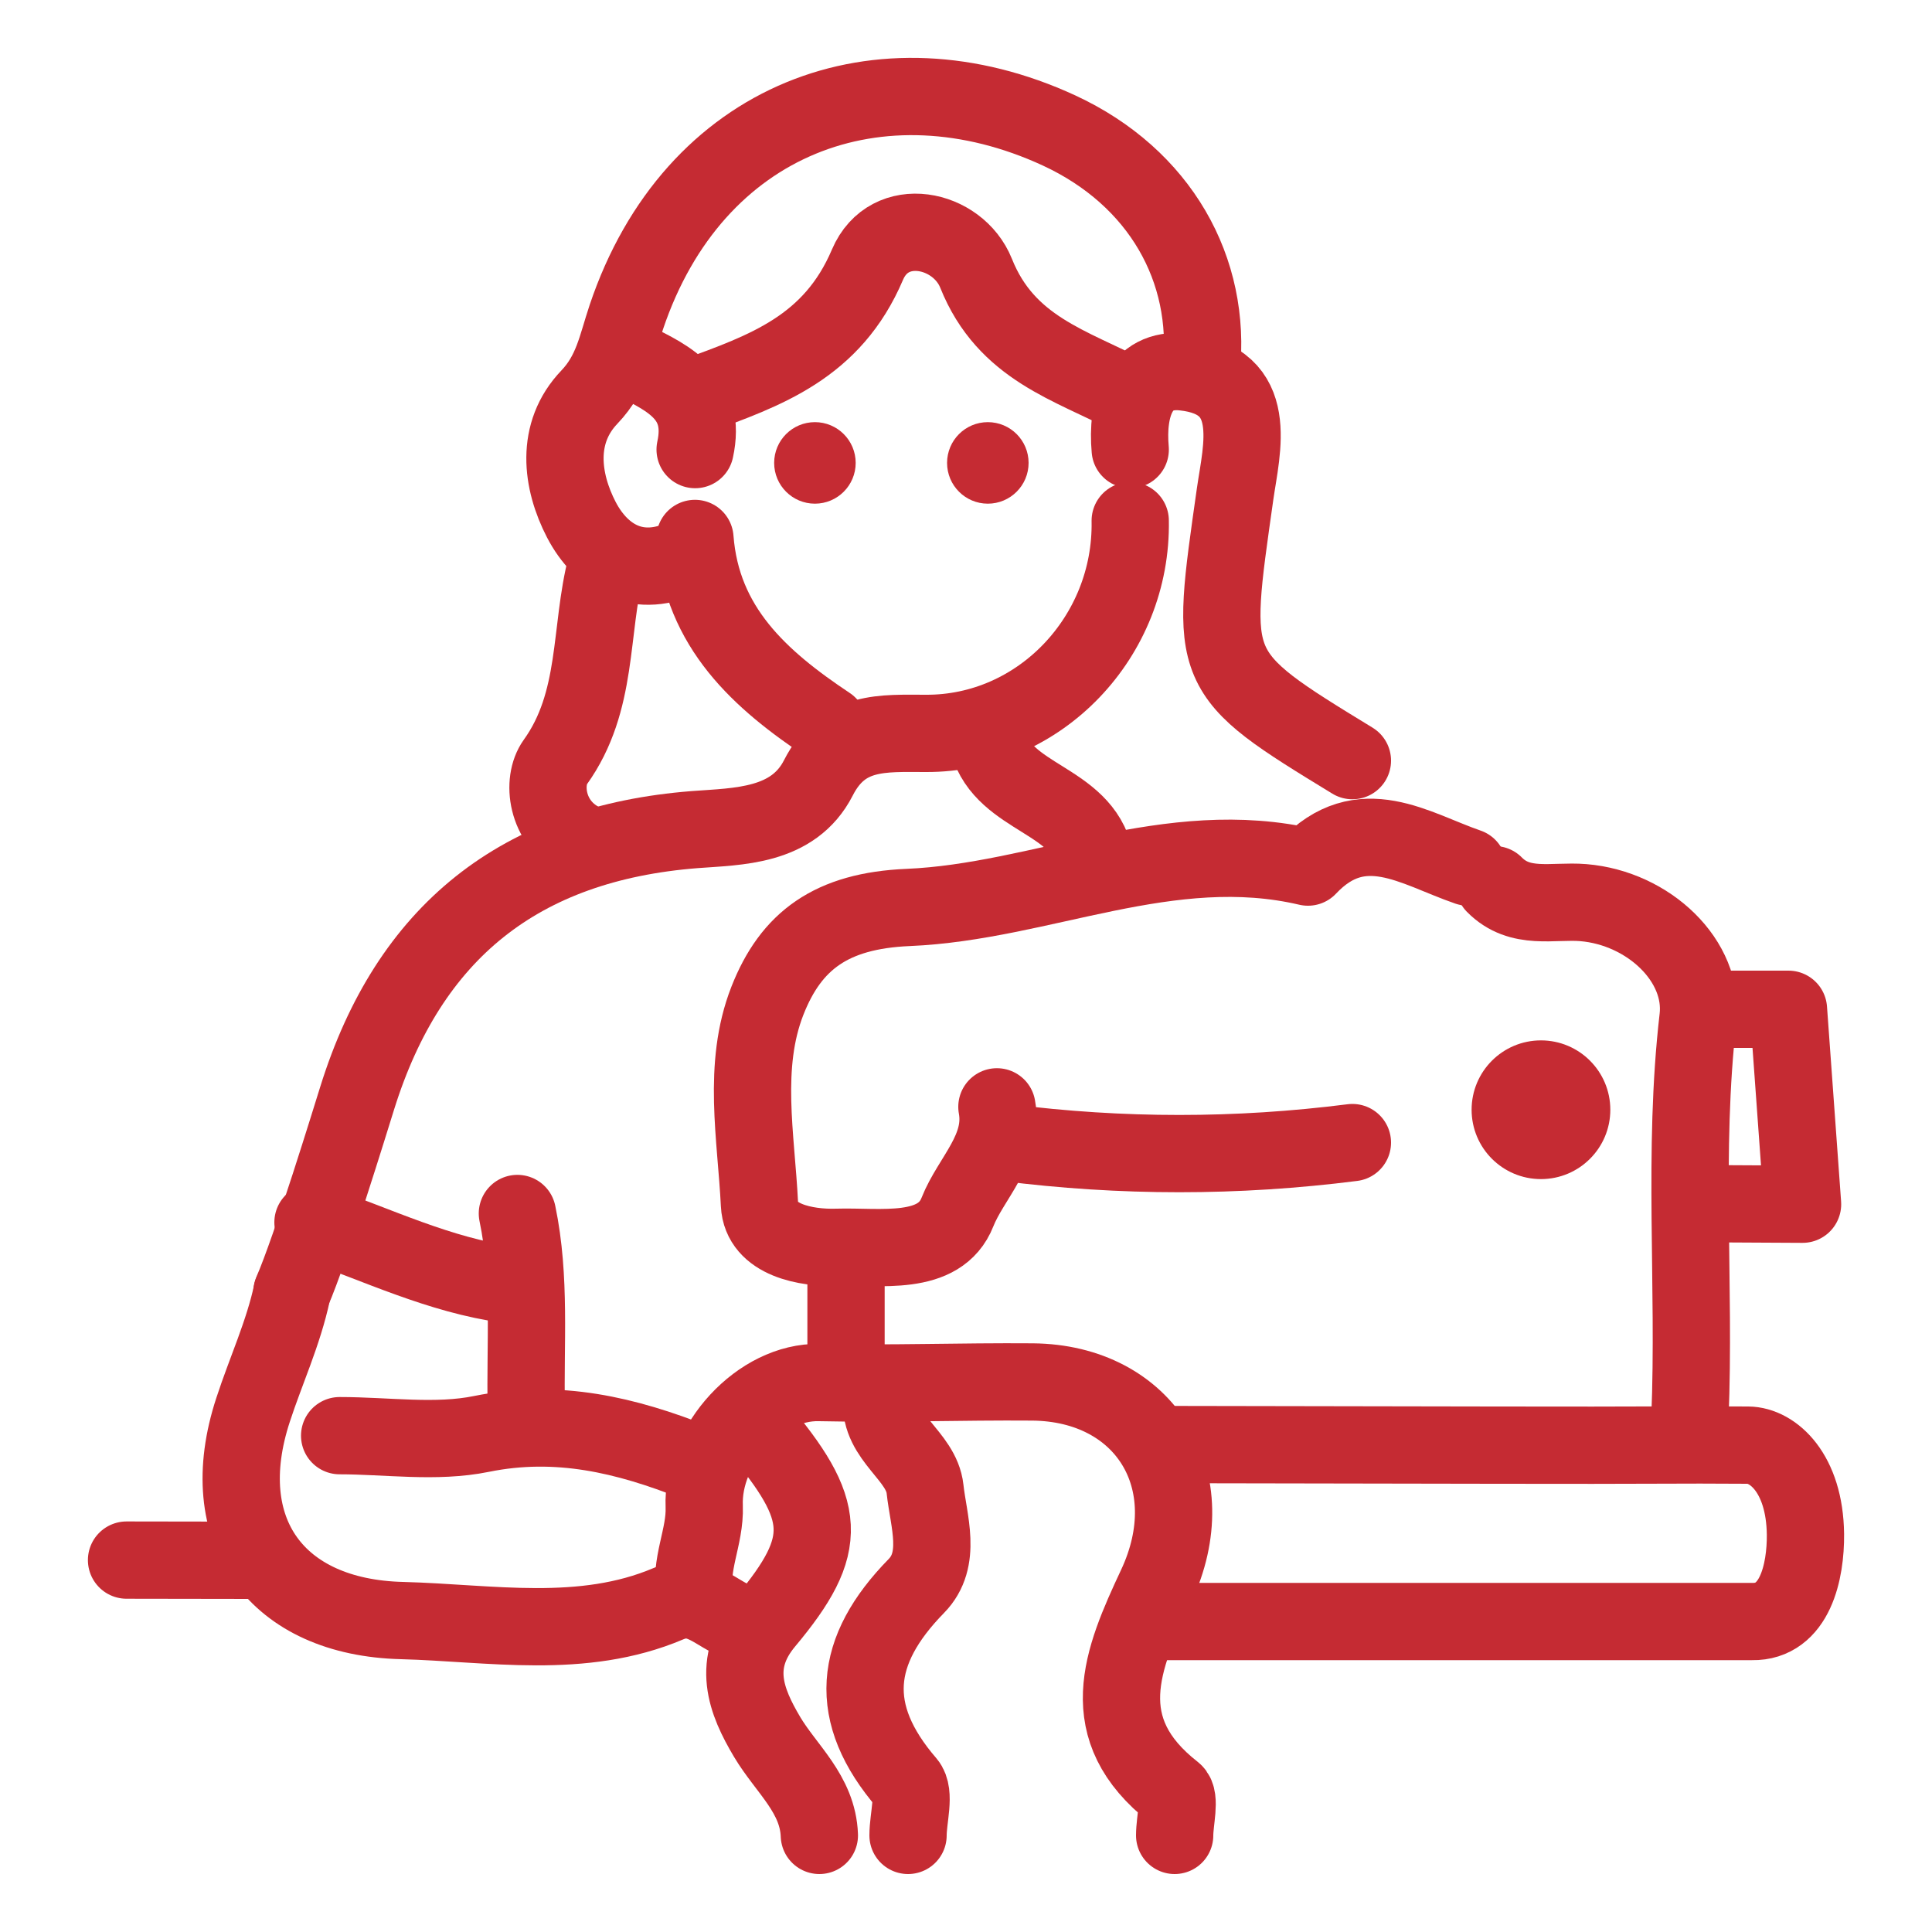
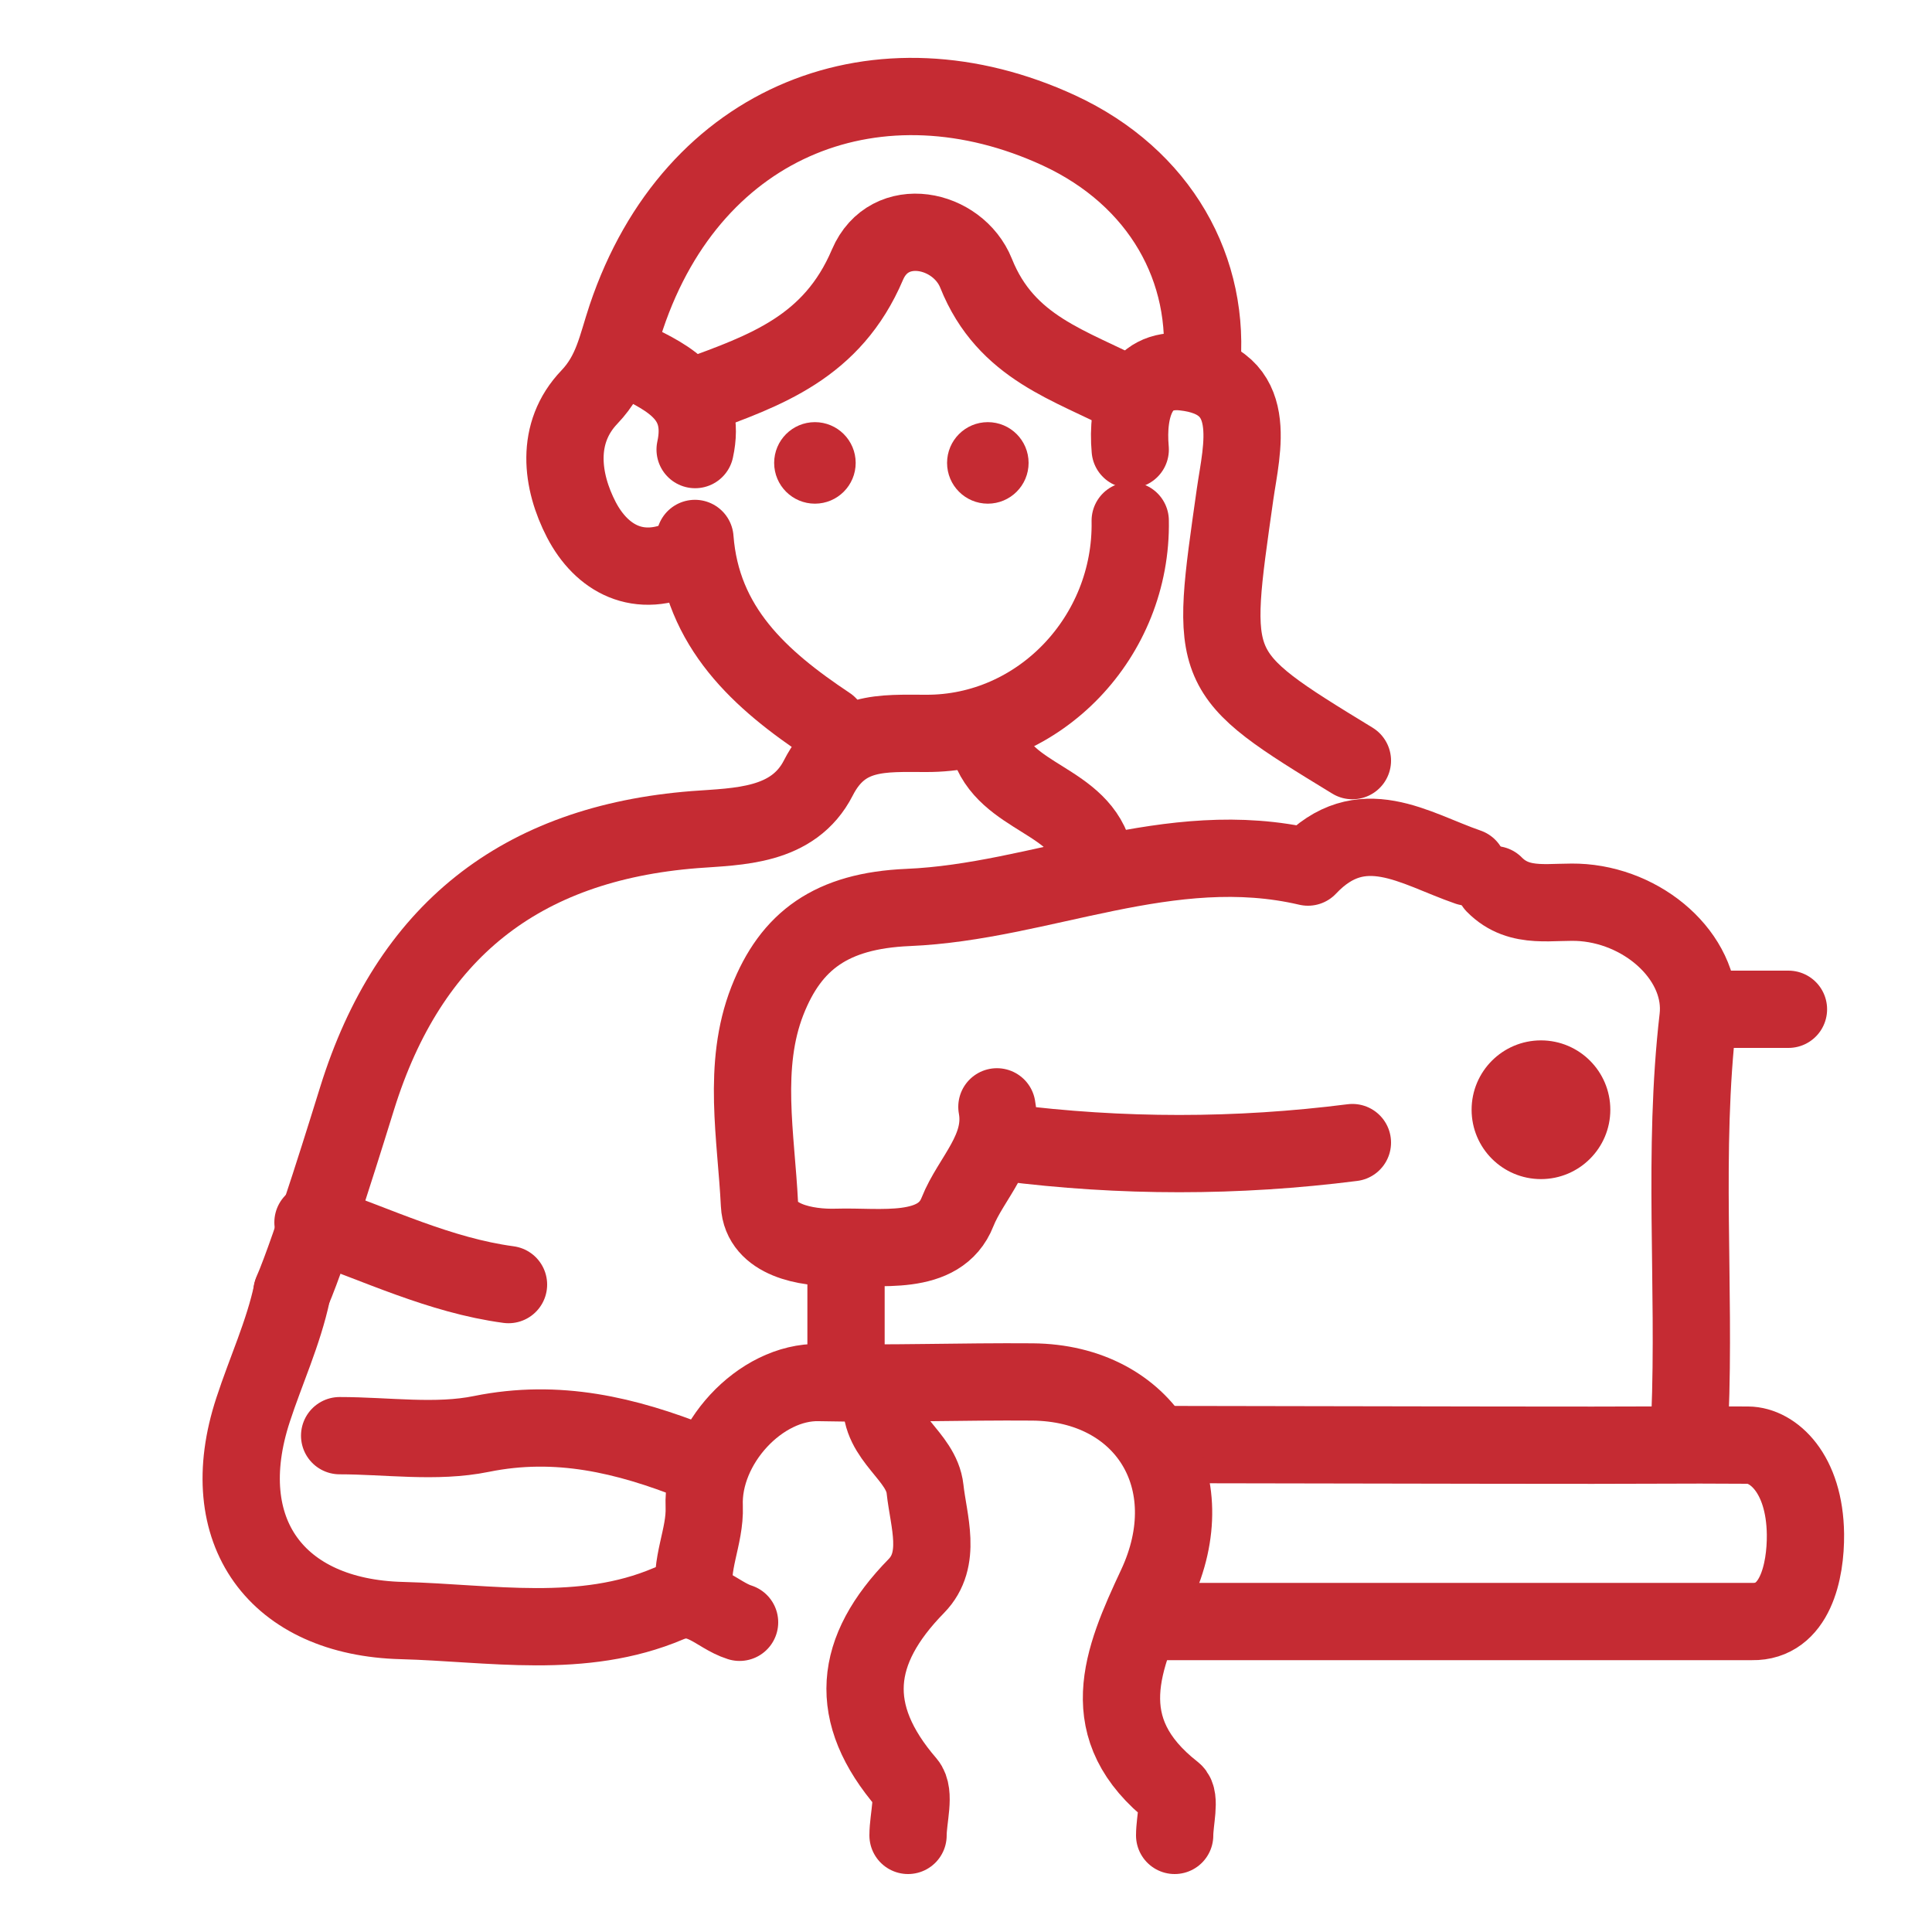
<svg xmlns="http://www.w3.org/2000/svg" id="Layer_1" version="1.1" viewBox="0 0 100 100">
  <defs>
    <style> .st0 { fill: #c52b33; stroke-miterlimit: 10; } .st0, .st1 { stroke: #c52b33; } .st1 { fill: none; stroke-linecap: round; stroke-linejoin: round; stroke-width: 4px; } </style>
  </defs>
  <path class="st1" d="M62.18,19.13c.54-5.16-2.12-9.95-7.37-12.38-9.23-4.26-18.92-.66-22.39,9.66-.51,1.52-.72,2.89-1.91,4.14-1.79,1.87-1.45,4.36-.42,6.35,1.04,2,2.97,3.12,5.43,1.89" />
  <path class="st1" d="M60.34,74.77l17.01.03c8.48.02,9.29-.03,13.13,0,1.28.01,2.93,1.44,2.97,4.61.02,1.93-.54,4.56-2.76,4.52h-30.81" />
  <path class="st1" d="M15.12,66.88c-.45,2.12-1.37,4.09-2.02,6.09-2.07,6.3,1.22,10.75,7.71,10.91,4.58.12,9.32,1.02,13.78-.87,1.63-.69,2.48.58,3.69.96" />
  <path class="st1" d="M45.63,72.47c-.13,1.98,2.06,2.87,2.25,4.6.18,1.67.9,3.64-.45,5.02-3.27,3.34-3.62,6.58-.49,10.21.45.53.06,1.78.06,2.7" />
  <path class="st1" d="M75.98,44.88c-2.76-.95-5.52-2.93-8.28,0-7.17-1.68-13.8,1.8-20.7,2.09-3.97.17-6.06,1.72-7.28,4.83-1.32,3.37-.58,7.04-.41,10.54.09,1.86,2.44,2.27,4.01,2.22,2.21-.07,5.32.51,6.24-1.83.69-1.75,2.44-3.26,2.04-5.44" />
-   <path class="st1" d="M88.13,52.24h4.44l.73,10.09-5.63-.03" />
+   <path class="st1" d="M88.13,52.24h4.44" />
  <path class="st1" d="M58.5,26.95c.11,6-4.68,11.04-10.58,11.01-2.22,0-4.29-.19-5.56,2.3-1.3,2.55-4.17,2.51-6.4,2.68-9.06.71-14.79,5.3-17.47,13.89-.34,1.08-2.38,7.75-3.38,10.05" />
  <path class="st1" d="M52.07,59.14c5.98.76,11.95.76,17.93,0" />
  <path class="st1" d="M60.8,95c0-.77.32-1.94-.05-2.24-4.19-3.28-2.7-6.84-.91-10.66,2.57-5.49-.58-10.52-6.4-10.57-3.68-.03-7.36.11-11.04.03-3.05-.07-6.08,3.21-5.95,6.42.06,1.57-.79,3.02-.48,4.6" />
-   <path class="st1" d="M31.38,29.25c-.88,3.38-.38,7.05-2.64,10.2-.71.99-.48,3.1,1.26,4.05" />
  <path class="st1" d="M58.5,20.51c-3.05-1.61-6.42-2.46-7.98-6.37-.94-2.34-4.49-3.09-5.62-.44-1.82,4.28-5.27,5.47-8.93,6.81" />
  <path class="st1" d="M87.47,73.39c.28-6.89-.38-13.8.42-20.7.34-2.94-2.55-5.69-5.94-5.97-1.57-.13-3.27.42-4.6-.93" />
  <path class="st1" d="M58.5,23.27c-.19-2.12.41-4.26,2.75-4.02,4.03.42,3.01,3.99,2.68,6.31-1.31,9.24-1.45,9.22,6.07,13.81" />
-   <path class="st1" d="M39.19,73.85c3.65,4.32,3.8,6.06.43,10.09-1.8,2.15-1.01,4.12.09,5.97.99,1.66,2.62,2.95,2.7,5.09" />
  <path class="st1" d="M16.2,63.27c3.34,1.16,6.56,2.74,10.12,3.22" />
  <path class="st1" d="M35.97,75.69c-3.56-1.41-7.11-2.27-11.05-1.47-2.35.48-4.89.09-7.34.09" />
  <path class="st1" d="M35.97,27.87c.35,4.61,3.37,7.31,6.9,9.66" />
  <path class="st1" d="M51.15,38.45c.83,2.92,4.85,2.9,5.52,5.98" />
-   <line class="st1" x1="12.98" y1="80.76" x2="6.55" y2="80.75" />
-   <path class="st1" d="M26.78,62.81c.7,3.35.39,6.74.46,10.12" />
  <path class="st1" d="M43.79,65.57v5.52" />
  <path class="st1" d="M32.76,18.67c1.94.93,3.81,1.9,3.22,4.6" />
  <circle class="st0" cx="79.76" cy="57.44" r="3.09" />
  <circle class="st0" cx="42.18" cy="23.96" r="1.61" />
  <circle class="st0" cx="51.13" cy="23.96" r="1.61" />
</svg>